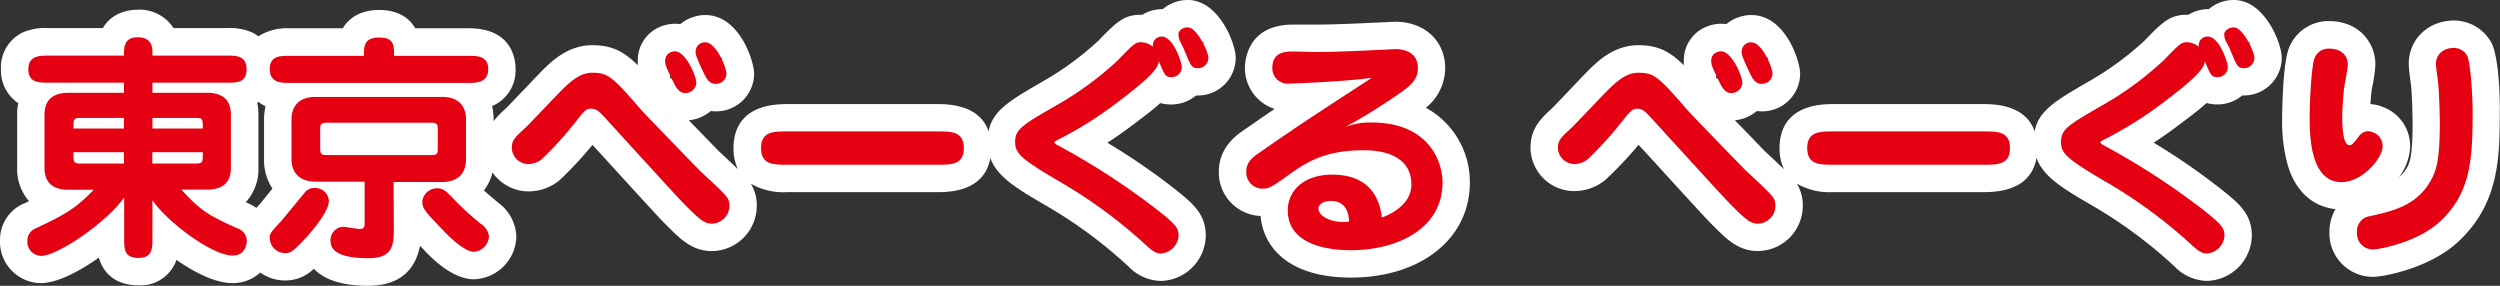
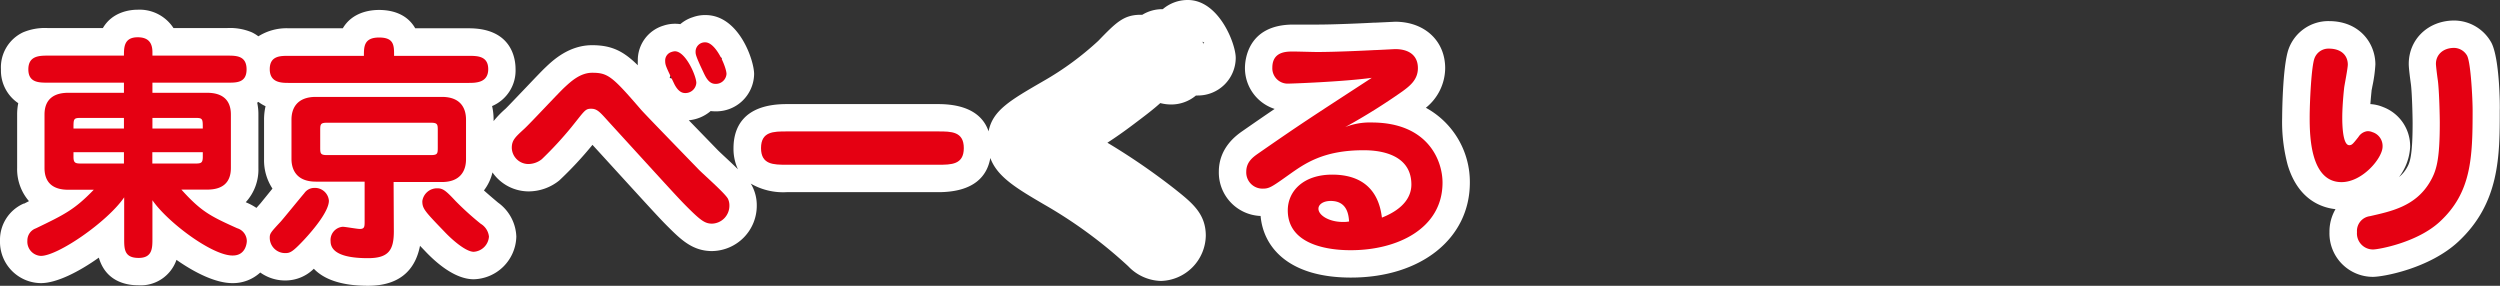
<svg xmlns="http://www.w3.org/2000/svg" id="レイヤー_2" data-name="レイヤー 2" viewBox="0 0 517.79 59.19">
  <rect x="0" y="0" width="517.79" height="59.19" fill="#333333" stroke="none" />
  <defs>
    <style>.cls-1{fill:#fff;}.cls-2{fill:#e50012;}</style>
  </defs>
  <path class="cls-1" d="M243.36,39.18a136.16,136.16,0,0,0-14-9.62c1.64-1.06,3.43-2.31,5.43-3.82s4-3,5.52-4.39a9,9,0,0,0,2.31.29,7.94,7.94,0,0,0,5.08-1.86h.37A7.83,7.83,0,0,0,255.94,12c0-3-3.52-12-9.92-12a7.91,7.91,0,0,0-5.19,1.9,7.94,7.94,0,0,0-4.24,1.16h-.32c-3.56,0-5.11,1.6-8.81,5.41a61.89,61.89,0,0,1-11.32,8.3c-6.9,4-10.55,6.07-11.39,10.44-1-3-3.84-5.65-10.43-5.65h-31.4c-9.07,0-11,5-11,9.12a10,10,0,0,0,.92,4.38c-.71-.7-1.56-1.51-2.65-2.52-.55-.51-1.3-1.21-1.53-1.45l-6-6.18A8.09,8.09,0,0,0,147.19,23a7.7,7.7,0,0,0,1,.06,7.85,7.85,0,0,0,8-7.72c0-2.85-3.14-12.22-10.07-12.22a7.38,7.38,0,0,0-2.62.44A7.48,7.48,0,0,0,140.9,5a7.59,7.59,0,0,0-3.55.33,7.46,7.46,0,0,0-5.25,7.25,9.31,9.31,0,0,0,0,.94c-2.93-2.89-5.37-4.16-9.47-4.16-4.8,0-8.14,3.16-9.59,4.54-.73.68-2.11,2.13-4.27,4.4-1.55,1.62-3.47,3.64-4,4.16l-.13.12a20.49,20.49,0,0,0-2.41,2.5v-.35a12.22,12.22,0,0,0-.31-2.76,8,8,0,0,0,4.86-7.69c0-2-.7-8.42-9.67-8.42H86c-1.82-3.2-5.2-3.8-7.5-3.8-1.88,0-5.54.47-7.5,3.8H59.87a11,11,0,0,0-6.36,1.66,7.71,7.71,0,0,0-1.36-.83,11.66,11.66,0,0,0-5.08-.88H35.93a8.37,8.37,0,0,0-7.41-3.8c-1.43,0-5.2.35-7.21,3.8H9.87a11.69,11.69,0,0,0-5.08.88A8,8,0,0,0,.2,14.37a8.12,8.12,0,0,0,3.58,7,11.88,11.88,0,0,0-.23,2.36V34.77A10.14,10.14,0,0,0,6,41.66l-1,.51-.11,0A8.19,8.19,0,0,0,0,49.82a8.56,8.56,0,0,0,8.47,8.82c3.23,0,7.81-2.3,12-5.28,1.43,4.89,5.56,5.73,8.22,5.73a7.84,7.84,0,0,0,7.86-5.27c3.88,2.72,8.16,4.82,11.59,4.82a8.33,8.33,0,0,0,5.76-2.2,8.85,8.85,0,0,0,5.14,1.65A8.35,8.35,0,0,0,65,55.66c1.84,1.94,5.19,3.53,11.23,3.53,7.56,0,10-4.37,10.76-8.28l.9.93c2.56,2.74,6.41,6,10.24,6A9.06,9.06,0,0,0,106.94,49a9.06,9.06,0,0,0-3.8-7.05c-1.19-1-2.15-1.82-2.91-2.51A9.85,9.85,0,0,0,102,35.71a9.13,9.13,0,0,0,7.52,3.93,10.15,10.15,0,0,0,6.31-2.26A75.88,75.88,0,0,0,122.71,30l1.64,1.79c10.84,11.88,12.24,13.41,13.91,15.08C141,49.6,143.42,52,147.47,52a9.39,9.39,0,0,0,9.27-9.47,8.63,8.63,0,0,0-.9-3.88l-.09-.18q-.12-.23-.27-.45a13.36,13.36,0,0,0,7.44,1.78h31.4c7.61,0,10.17-3.5,10.79-7.08,1.43,3.93,5.51,6.33,11.12,9.62a95.79,95.79,0,0,1,17.42,12.78.46.46,0,0,0,.07.07,9.67,9.67,0,0,0,6.75,3,9.56,9.56,0,0,0,9.27-9.37C249.74,44.23,246.89,42,243.36,39.18Zm5.92-30c0-.05-.05-.1-.07-.16l.17-.06C249.35,9,249.31,9.06,249.28,9.13Zm.16-.38h0l-.27.11-.12-.27ZM149.52,12a4.07,4.07,0,0,1-.6,1.05c-.17-.43-.35-.86-.55-1.29A3.73,3.73,0,0,1,149.52,12Zm-3.47.56,0,0v1.95h0ZM54,42.06l-.89,1a12.15,12.15,0,0,0-1.61-.91l-.6-.27a10,10,0,0,0,2.62-7.07V23.72a11.37,11.37,0,0,0-.25-2.45l.24-.17A7.91,7.91,0,0,0,55,22h0a12.22,12.22,0,0,0-.31,2.76V33a10.66,10.66,0,0,0,1.74,6.06C55.56,40.14,54.28,41.71,54,42.06ZM138.7,16.15a3.8,3.8,0,0,1,.69-1.34c.18.44.4.92.65,1.47A4.43,4.43,0,0,1,138.7,16.15Z" />
  <path class="cls-1" d="M295.32,22.32a10.63,10.63,0,0,0,4-8.2c0-5.66-4.26-9.62-10.37-9.62l-1.44.07-2.76.13h-.3c-2,.11-8.06.39-11.7.39l-2.24,0-2.66,0c-9.54,0-10,7.51-10,9A8.88,8.88,0,0,0,264,22.56c-1.88,1.27-3.91,2.67-6.63,4.56-1.22.85-4.93,3.43-4.93,8.45a9,9,0,0,0,8.65,9.16c.55,6.37,5.68,12.76,18.72,12.76,14.5,0,24.62-8.09,24.62-19.67A17.5,17.5,0,0,0,295.32,22.32ZM277.75,46.05l-.21,0,.24,0Z" />
-   <path class="cls-1" d="M462.67,0a7.91,7.91,0,0,0-5.19,1.9,7.87,7.87,0,0,0-4.24,1.16h-.32c-3.56,0-5.11,1.6-8.81,5.41a62.24,62.24,0,0,1-11.32,8.3c-6.9,4-10.55,6.07-11.39,10.44-1-3-3.84-5.65-10.43-5.65h-31.4c-9.07,0-11,5-11,9.12a10,10,0,0,0,.92,4.38c-.71-.7-1.56-1.5-2.65-2.52-.55-.51-1.3-1.21-1.53-1.45-2.38-2.46-4.36-4.51-6-6.18A8.09,8.09,0,0,0,363.84,23a7.7,7.7,0,0,0,1,.06,7.85,7.85,0,0,0,8-7.72c0-2.85-3.14-12.22-10.07-12.22a7.35,7.35,0,0,0-2.62.44A7.48,7.48,0,0,0,357.55,5a7.59,7.59,0,0,0-3.55.33,7.46,7.46,0,0,0-5.25,7.25,9.31,9.31,0,0,0,0,.94c-2.93-2.89-5.37-4.16-9.47-4.16-4.8,0-8.14,3.16-9.59,4.54-.73.68-2.11,2.12-4.27,4.39-1.54,1.63-3.47,3.65-4,4.17l-.13.12c-2,1.85-4.3,3.95-4.3,8a9.08,9.08,0,0,0,9.12,9,10.15,10.15,0,0,0,6.31-2.26A76,76,0,0,0,339.36,30L341,31.75c10.84,11.88,12.24,13.41,13.91,15.08,2.77,2.77,5.16,5.16,9.21,5.16a9.39,9.39,0,0,0,9.27-9.47,8.63,8.63,0,0,0-.9-3.88l-.09-.18q-.12-.23-.27-.45a13.36,13.36,0,0,0,7.44,1.78H411c7.61,0,10.17-3.5,10.79-7.08,1.43,3.93,5.51,6.33,11.12,9.62A95.79,95.79,0,0,1,450.3,55.11a.46.46,0,0,0,.07.07,9.67,9.67,0,0,0,6.75,3,9.56,9.56,0,0,0,9.27-9.37c0-4.59-2.85-6.84-6.38-9.64a136.16,136.16,0,0,0-13.95-9.62c1.64-1.06,3.43-2.31,5.43-3.82s4-3,5.52-4.39a9,9,0,0,0,2.31.29,7.94,7.94,0,0,0,5.08-1.86h.37A7.83,7.83,0,0,0,472.59,12C472.59,9,469.07,0,462.67,0Zm-96.5,12a4.07,4.07,0,0,1-.6,1.05c-.17-.43-.35-.86-.55-1.29A3.73,3.73,0,0,1,366.17,12Zm-3.47.56,0,0v1.95h0Zm-7.35,3.64a3.8,3.8,0,0,1,.69-1.34c.18.44.4.92.65,1.47A4.49,4.49,0,0,1,355.35,16.15Zm110.58-7c0-.05-.05-.1-.07-.16l.17-.06C466,9,466,9.06,465.93,9.13Zm.16-.37-.27.11-.12-.26a3,3,0,0,1,.39.14Z" />
  <path class="cls-1" d="M516,8.83a8.85,8.85,0,0,0-7.69-4.58c-5.37,0-9.42,3.86-9.42,9,0,1,.35,3.49.45,4.21.24,1.93.35,6.77.35,8,0,7.31-.65,8.39-1.31,9.49a6.78,6.78,0,0,1-1.5,1.72,11.24,11.24,0,0,0,2.3-6.26,8.66,8.66,0,0,0-5.58-8.23,8.14,8.14,0,0,0-2.66-.62c.07-.87.15-1.79.24-2.66,0-.21.1-.55.17-1a29.26,29.26,0,0,0,.63-4.53c0-4.46-3.31-9-9.62-9A8.76,8.76,0,0,0,474,10.17c-1.29,3.62-1.33,14.09-1.33,14.2a34.64,34.64,0,0,0,1.14,9.78c2.15,7.2,7,8.86,9.91,9.17a9.22,9.22,0,0,0-1.25,4.75,9,9,0,0,0,9,9.27c2.16,0,11.69-1.74,17.65-7.26,8.62-8,8.62-17.77,8.62-27.26C517.79,22.39,517.77,12.22,516,8.83Z" />
  <path class="cls-2" d="M31.57,49.42c0,1.95,0,4-2.85,4-3,0-3-1.85-3-4V40.87C22.27,45.92,12,53,8.47,53a2.94,2.94,0,0,1-2.8-3.15,2.65,2.65,0,0,1,1.75-2.55c5.9-2.85,8-3.85,12-8H14.12c-2.9,0-4.9-1.25-4.9-4.5V23.72c0-3.3,2.1-4.5,4.9-4.5H25.67v-2.1H9.87c-1.8,0-4,0-4-2.75s2.15-2.85,4-2.85h15.8c0-1.7,0-3.8,2.85-3.8,2.3,0,3.05,1.25,3.05,3.1v.7h15.5c1.85,0,4,0,4,2.85s-2.2,2.75-4,2.75H31.57v2.1H42.92c3,0,4.9,1.35,4.9,4.5V34.77c0,3.3-2,4.5-4.9,4.5H37.57c4.1,4.55,6,5.5,11.55,8a2.8,2.8,0,0,1,2,2.65c0,.35-.2,3-2.9,3C44,53,34.67,46,31.57,41.47Zm-5.9-22.8v-2.2H16.82c-1.6,0-1.6.15-1.6,2.2Zm-10.45,4.9v.95c0,1.3.4,1.4,1.6,1.4h8.85V31.52ZM42,26.62c0-2.05,0-2.2-1.6-2.2H31.57v2.2Zm-10.45,4.9v2.35h8.85c1.25,0,1.6-.1,1.6-1.4v-.95Z" />
  <path class="cls-2" d="M97.12,11.57c1.7,0,4,0,4,2.75s-2.4,2.85-4,2.85H59.87c-1.55,0-4,0-4-2.85s2.35-2.75,4-2.75h15.5c0-1.9,0-3.8,3.15-3.8s3.1,1.7,3.1,3.8Zm-39,34.35c.3-.3,4.25-5.15,4.9-5.9a2.52,2.52,0,0,1,2.1-1.1,2.89,2.89,0,0,1,3,2.65c0,2.15-3.1,5.9-5.15,8.1-2.4,2.55-2.9,2.75-3.9,2.75a3.18,3.18,0,0,1-3.2-3.2C55.87,48.37,56.07,48.12,58.12,45.92Zm23.45,2c0,3.9-1.1,5.55-5.35,5.55-2.9,0-7.75-.35-7.75-3.5a2.75,2.75,0,0,1,2.5-3c.55,0,3,.45,3.55.45,1,0,1-.5,1-1.6v-8.2H65.42c-4.1,0-5.05-2.6-5.05-4.7V24.77c0-2.35,1.15-4.7,5.05-4.7h26.1c4.1,0,5,2.6,5,4.7V33c0,2.4-1.2,4.7-5,4.7h-10ZM67.67,25.42c-1.35,0-1.35.4-1.35,1.65v3.4c0,1.25,0,1.65,1.35,1.65h21.6c1.4,0,1.4-.35,1.4-1.65v-3.4c0-1.25,0-1.65-1.4-1.65ZM90.52,39c1.2,0,1.75.4,3.85,2.65a60.81,60.81,0,0,0,5.2,4.7,3.54,3.54,0,0,1,1.7,2.65,3.38,3.38,0,0,1-3.15,3.15c-1.7,0-4.65-2.65-6.1-4.2-4.1-4.25-4.55-4.75-4.55-6.3A3.08,3.08,0,0,1,90.52,39Z" />
  <path class="cls-2" d="M132.77,22.72c.8.9,3.85,4.05,11.85,12.3.95,1,5.55,5,6.15,6.15a3.16,3.16,0,0,1,.3,1.35,3.71,3.71,0,0,1-3.6,3.8c-1.45,0-2.35-.65-5.2-3.5-1.7-1.7-3.15-3.3-16.25-17.65-1.8-2-2.35-2.65-3.6-2.65s-1.35.45-4.1,3.85a75.33,75.33,0,0,1-6.1,6.6,4.52,4.52,0,0,1-2.75,1A3.44,3.44,0,0,1,106,30.62c0-1.6.75-2.25,2.6-3.95,1.4-1.3,7.1-7.45,8.35-8.6s3.2-3,5.7-3C125.92,15.07,126.82,15.82,132.77,22.72Zm7-12.1c2.25,0,4.45,5.15,4.45,6.55a2.26,2.26,0,0,1-2.35,2.1c-1.2,0-1.9-1.3-2.15-1.75-1.75-3.65-1.95-4-1.95-4.9a1.84,1.84,0,0,1,1.3-1.85A2.51,2.51,0,0,1,139.77,10.62Zm6.3-1.85c2.25,0,4.4,5.2,4.4,6.55a2.21,2.21,0,0,1-2.3,2.05c-1.35,0-2-1.35-2.55-2.55-1.55-3.25-1.55-3.65-1.55-4.05a1.92,1.92,0,0,1,2-2Z" />
  <path class="cls-2" d="M194.32,27.22c2.7,0,5.3,0,5.3,3.45s-2.6,3.45-5.3,3.45h-31.4c-2.7,0-5.3,0-5.3-3.45s2.6-3.45,5.3-3.45Z" />
-   <path class="cls-2" d="M240.62,7.57c2.4,0,4.15,5.4,4.15,6.3a2.08,2.08,0,0,1-2.1,2.1c-1.3,0-1.45-.35-2.65-3.3-.1,1.8-3.25,4.5-8.6,8.55A79.31,79.31,0,0,1,219,29c-.25.15-.6.3-.6.5s.5.5.6.55a148.84,148.84,0,0,1,20.8,13.5c3.6,2.85,4.3,3.6,4.3,5.25a3.92,3.92,0,0,1-3.6,3.7c-.75,0-1.4-.15-2.95-1.55a101.78,101.78,0,0,0-18.45-13.55c-7.85-4.6-8.85-5.75-8.85-8,0-2.65,1.45-3.5,8.75-7.7a67,67,0,0,0,12.5-9.2c3.3-3.4,3.65-3.75,4.8-3.75a3.87,3.87,0,0,1,2.5.95A1.81,1.81,0,0,1,240.62,7.57Zm5.4-1.9c1.85,0,4.25,5,4.25,6.3a2.13,2.13,0,0,1-2.15,2.15c-1.3,0-1.45-.4-2.8-3.65-.25-.65-.75-1.6-.95-2a3.91,3.91,0,0,1-.3-1.4C244.07,6.32,245,5.67,246,5.67Z" />
  <path class="cls-2" d="M284.07,25.37c11.7,0,14.7,7.9,14.7,12.45,0,9.55-9.4,14-18.95,14-1.9,0-13.1,0-13.1-8.25,0-4,3.25-7.4,9.2-7.4,9.05,0,10,6.75,10.3,8.9,4.8-1.9,6.1-4.6,6.1-6.85,0-7.1-8.3-7.1-9.95-7.1-8.35,0-12.2,2.8-15.45,5.1-3.65,2.6-4.05,2.85-5.45,2.85a3.36,3.36,0,0,1-3.35-3.5c0-2,1.35-3,2.5-3.8,9-6.25,10.45-7.15,23.5-15.65-6.3.85-16.9,1.2-17.3,1.2a3.18,3.18,0,0,1-3.3-3.3c0-3.35,2.9-3.35,4.35-3.35.75,0,4.2.1,4.9.1,3.9,0,10.15-.3,12-.4.5,0,4.05-.2,4.2-.2,2.65,0,4.7,1.15,4.7,3.95,0,2.4-1.7,3.7-3.2,4.8a126.8,126.8,0,0,1-11.85,7.4A13.83,13.83,0,0,1,284.07,25.37Zm-8.45,16.25c-1.6,0-2.55.75-2.55,1.6,0,1.4,2.25,2.75,5.05,2.75.45,0,.75,0,1.3-.1C279.32,44.67,279.12,41.62,275.62,41.62Z" />
-   <path class="cls-2" d="M349.42,22.72c.8.9,3.85,4.05,11.85,12.3,1,1,5.55,5,6.15,6.15a3.16,3.16,0,0,1,.3,1.35,3.71,3.71,0,0,1-3.6,3.8c-1.45,0-2.35-.65-5.2-3.5-1.7-1.7-3.15-3.3-16.25-17.65-1.8-2-2.35-2.65-3.6-2.65-1.1,0-1.35.45-4.1,3.85a75.33,75.33,0,0,1-6.1,6.6,4.52,4.52,0,0,1-2.75,1,3.44,3.44,0,0,1-3.45-3.35c0-1.6.75-2.25,2.6-3.95,1.4-1.3,7.1-7.45,8.35-8.6s3.2-3,5.7-3C342.57,15.07,343.47,15.82,349.42,22.72Zm7-12.1c2.25,0,4.45,5.15,4.45,6.55a2.26,2.26,0,0,1-2.35,2.1c-1.2,0-1.9-1.3-2.15-1.75-1.75-3.65-1.95-4-1.95-4.9a1.84,1.84,0,0,1,1.3-1.85A2.51,2.51,0,0,1,356.42,10.62Zm6.3-1.85c2.25,0,4.4,5.2,4.4,6.55a2.21,2.21,0,0,1-2.3,2.05c-1.35,0-2-1.35-2.55-2.55-1.55-3.25-1.55-3.65-1.55-4.05a1.92,1.92,0,0,1,2-2Z" />
-   <path class="cls-2" d="M411,27.22c2.7,0,5.3,0,5.3,3.45s-2.6,3.45-5.3,3.45h-31.4c-2.7,0-5.3,0-5.3-3.45s2.6-3.45,5.3-3.45Z" />
-   <path class="cls-2" d="M457.27,7.57c2.4,0,4.15,5.4,4.15,6.3a2.08,2.08,0,0,1-2.1,2.1c-1.3,0-1.45-.35-2.65-3.3-.1,1.8-3.25,4.5-8.6,8.55A79.31,79.31,0,0,1,435.62,29c-.25.15-.6.3-.6.5s.5.5.6.55a148.84,148.84,0,0,1,20.8,13.5c3.6,2.85,4.3,3.6,4.3,5.25a3.92,3.92,0,0,1-3.6,3.7c-.75,0-1.4-.15-2.95-1.55a101.78,101.78,0,0,0-18.45-13.55c-7.85-4.6-8.85-5.75-8.85-8,0-2.65,1.45-3.5,8.75-7.7a67,67,0,0,0,12.5-9.2c3.3-3.4,3.65-3.75,4.8-3.75a3.87,3.87,0,0,1,2.5.95A1.81,1.81,0,0,1,457.27,7.57Zm5.4-1.9c1.85,0,4.25,5,4.25,6.3a2.13,2.13,0,0,1-2.15,2.15c-1.3,0-1.45-.4-2.8-3.65-.25-.65-.75-1.6-1-2a3.91,3.91,0,0,1-.3-1.4C460.72,6.32,461.67,5.67,462.67,5.67Z" />
  <path class="cls-2" d="M493.47,30.37c0,2.35-4.15,7.35-8.5,7.35-6.4,0-6.6-9.4-6.6-13.35,0-3.25.35-10.6,1-12.3a3.08,3.08,0,0,1,2.95-2c2.8,0,3.95,1.6,3.95,3.3,0,.75-.65,4.05-.75,4.75-.25,2.25-.4,4.65-.4,6.2,0,1.3.05,5.75,1.45,5.75.55,0,.75-.25,1.9-1.7a2.55,2.55,0,0,1,1.85-1.2,2.47,2.47,0,0,1,1.05.2A3,3,0,0,1,493.47,30.37Zm11.85,15.55c-4.7,4.35-12.75,5.75-13.8,5.75a3.32,3.32,0,0,1-3.35-3.6,3.09,3.09,0,0,1,2.7-3.3c4.35-1,9.3-2,12.3-6.9,1.45-2.4,2.15-4.6,2.15-12.45,0-1.15-.1-6.4-.4-8.75-.1-.6-.4-3-.4-3.45,0-1.9,1.5-3.3,3.75-3.3a3.16,3.16,0,0,1,2.7,1.6c.8,1.5,1.15,9.25,1.15,11.3C512.12,32.72,511.87,39.87,505.32,45.92Z" />
</svg>